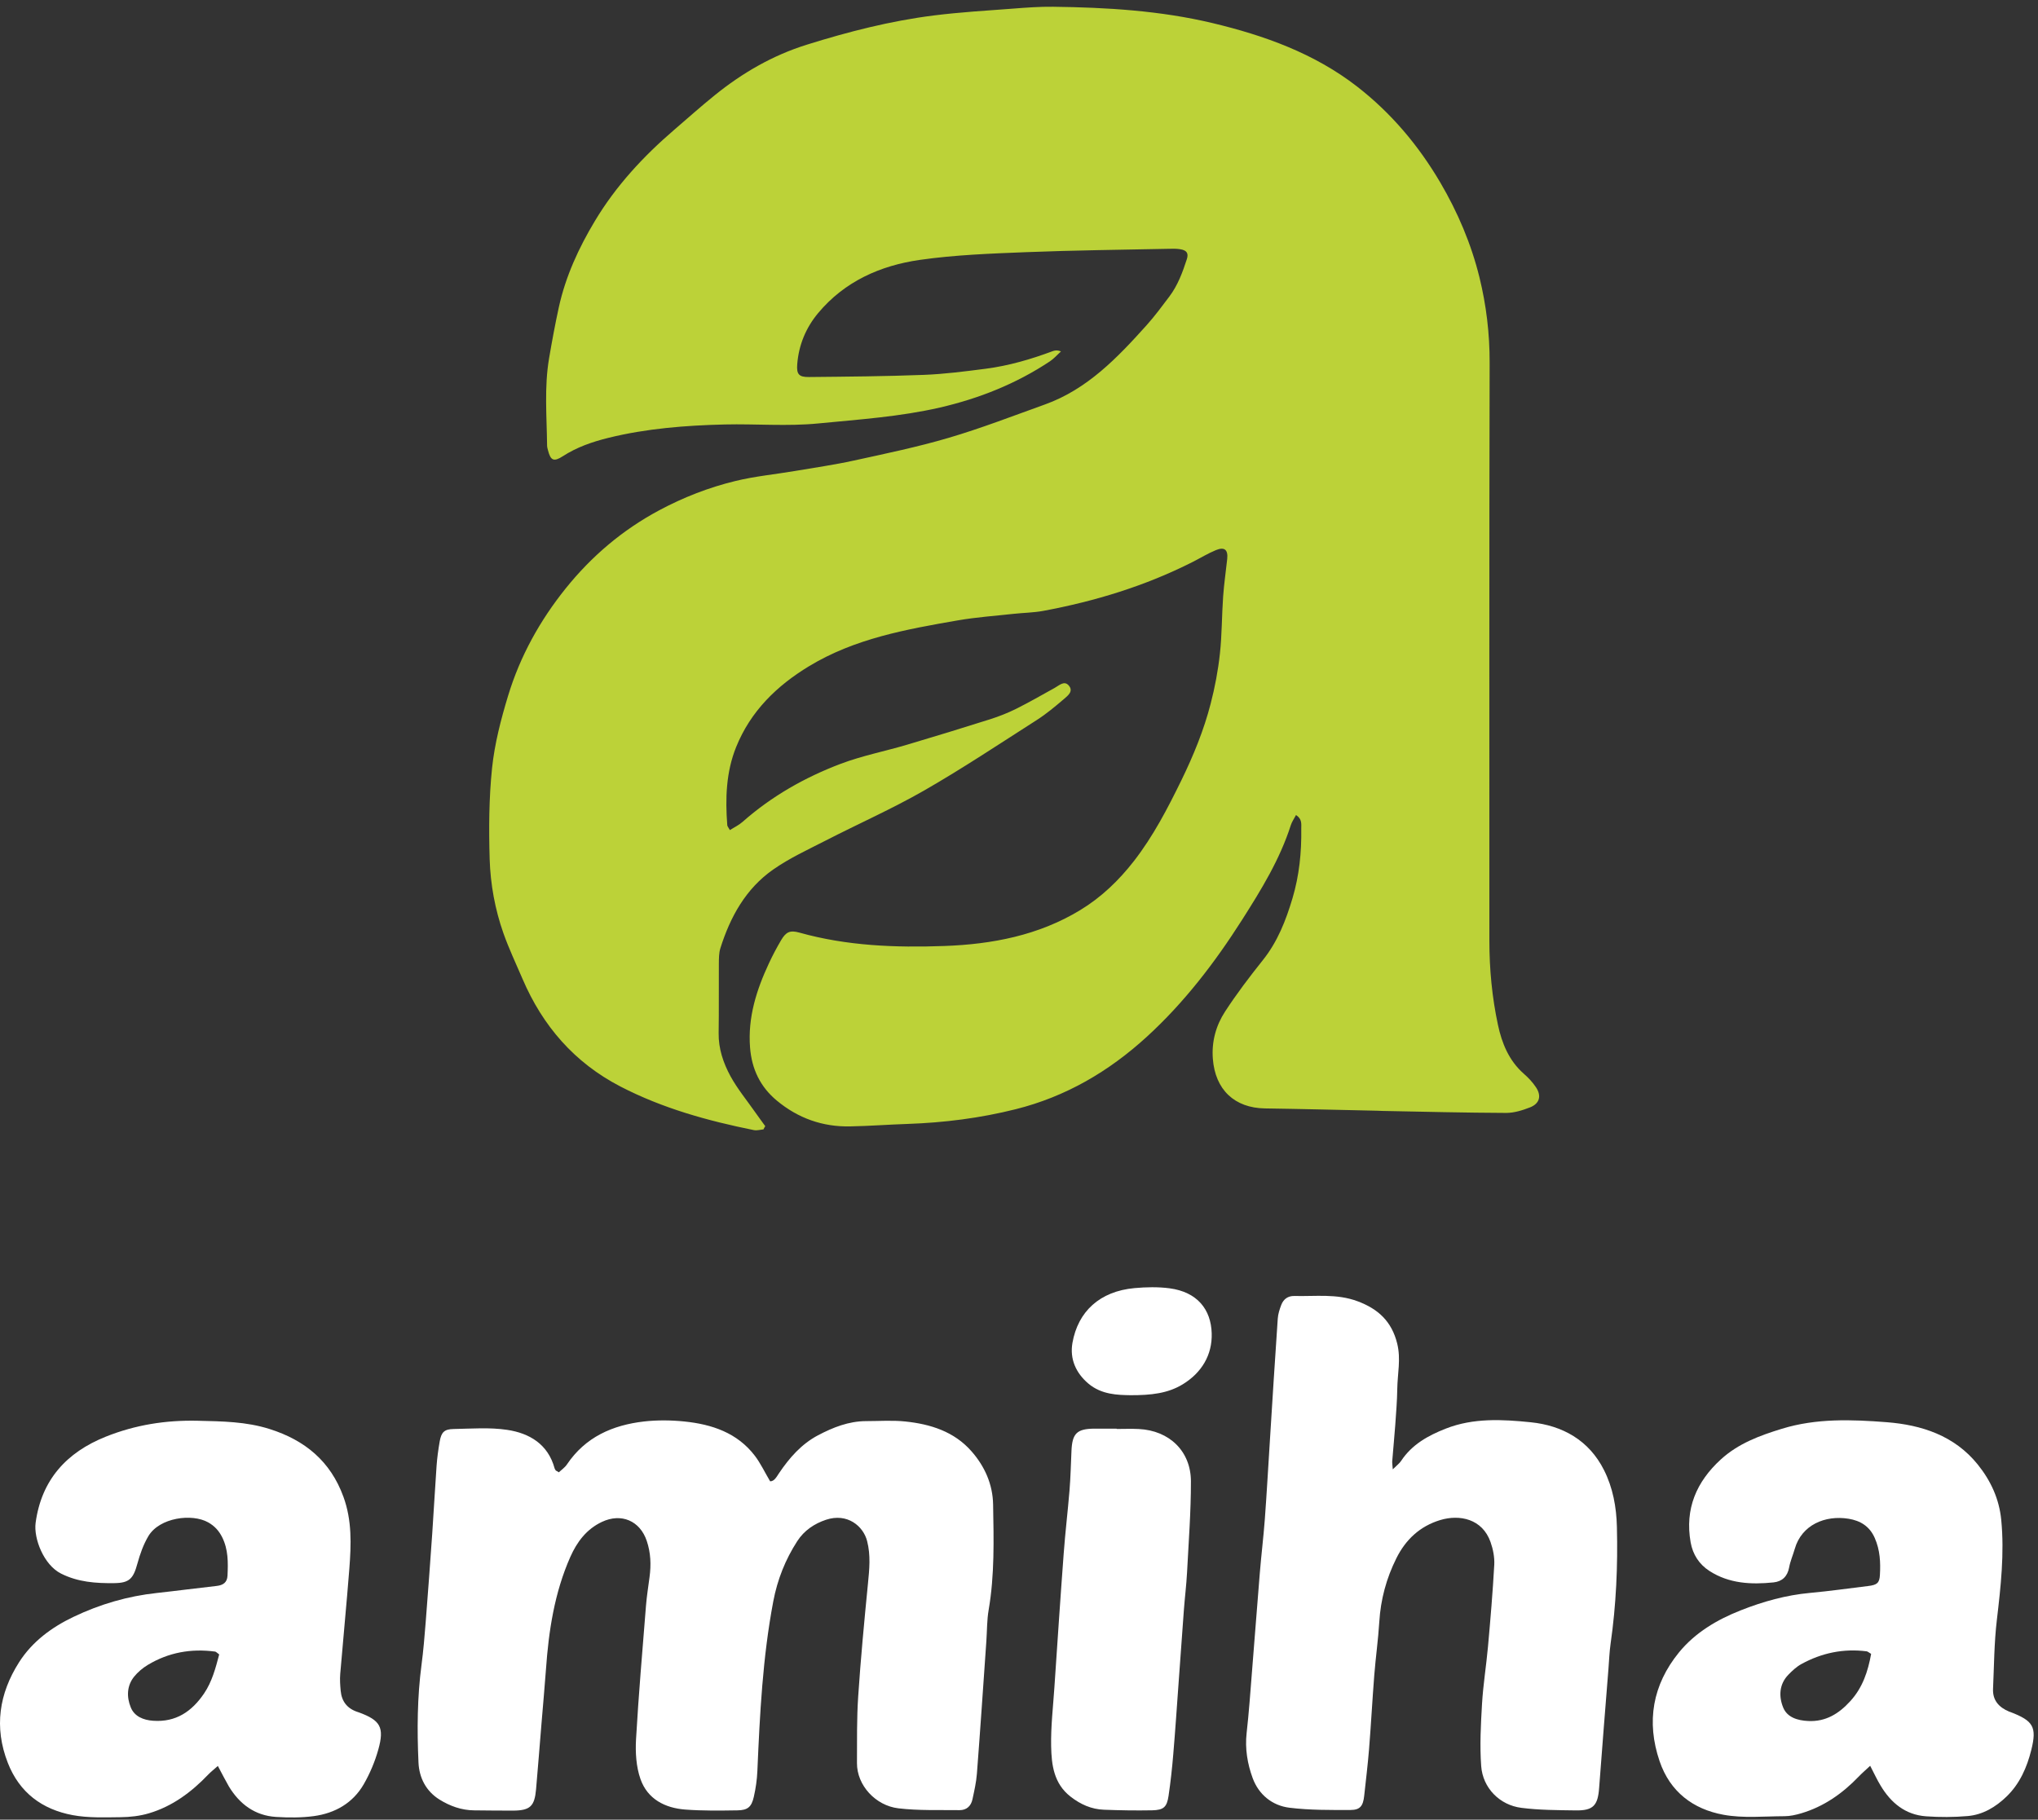
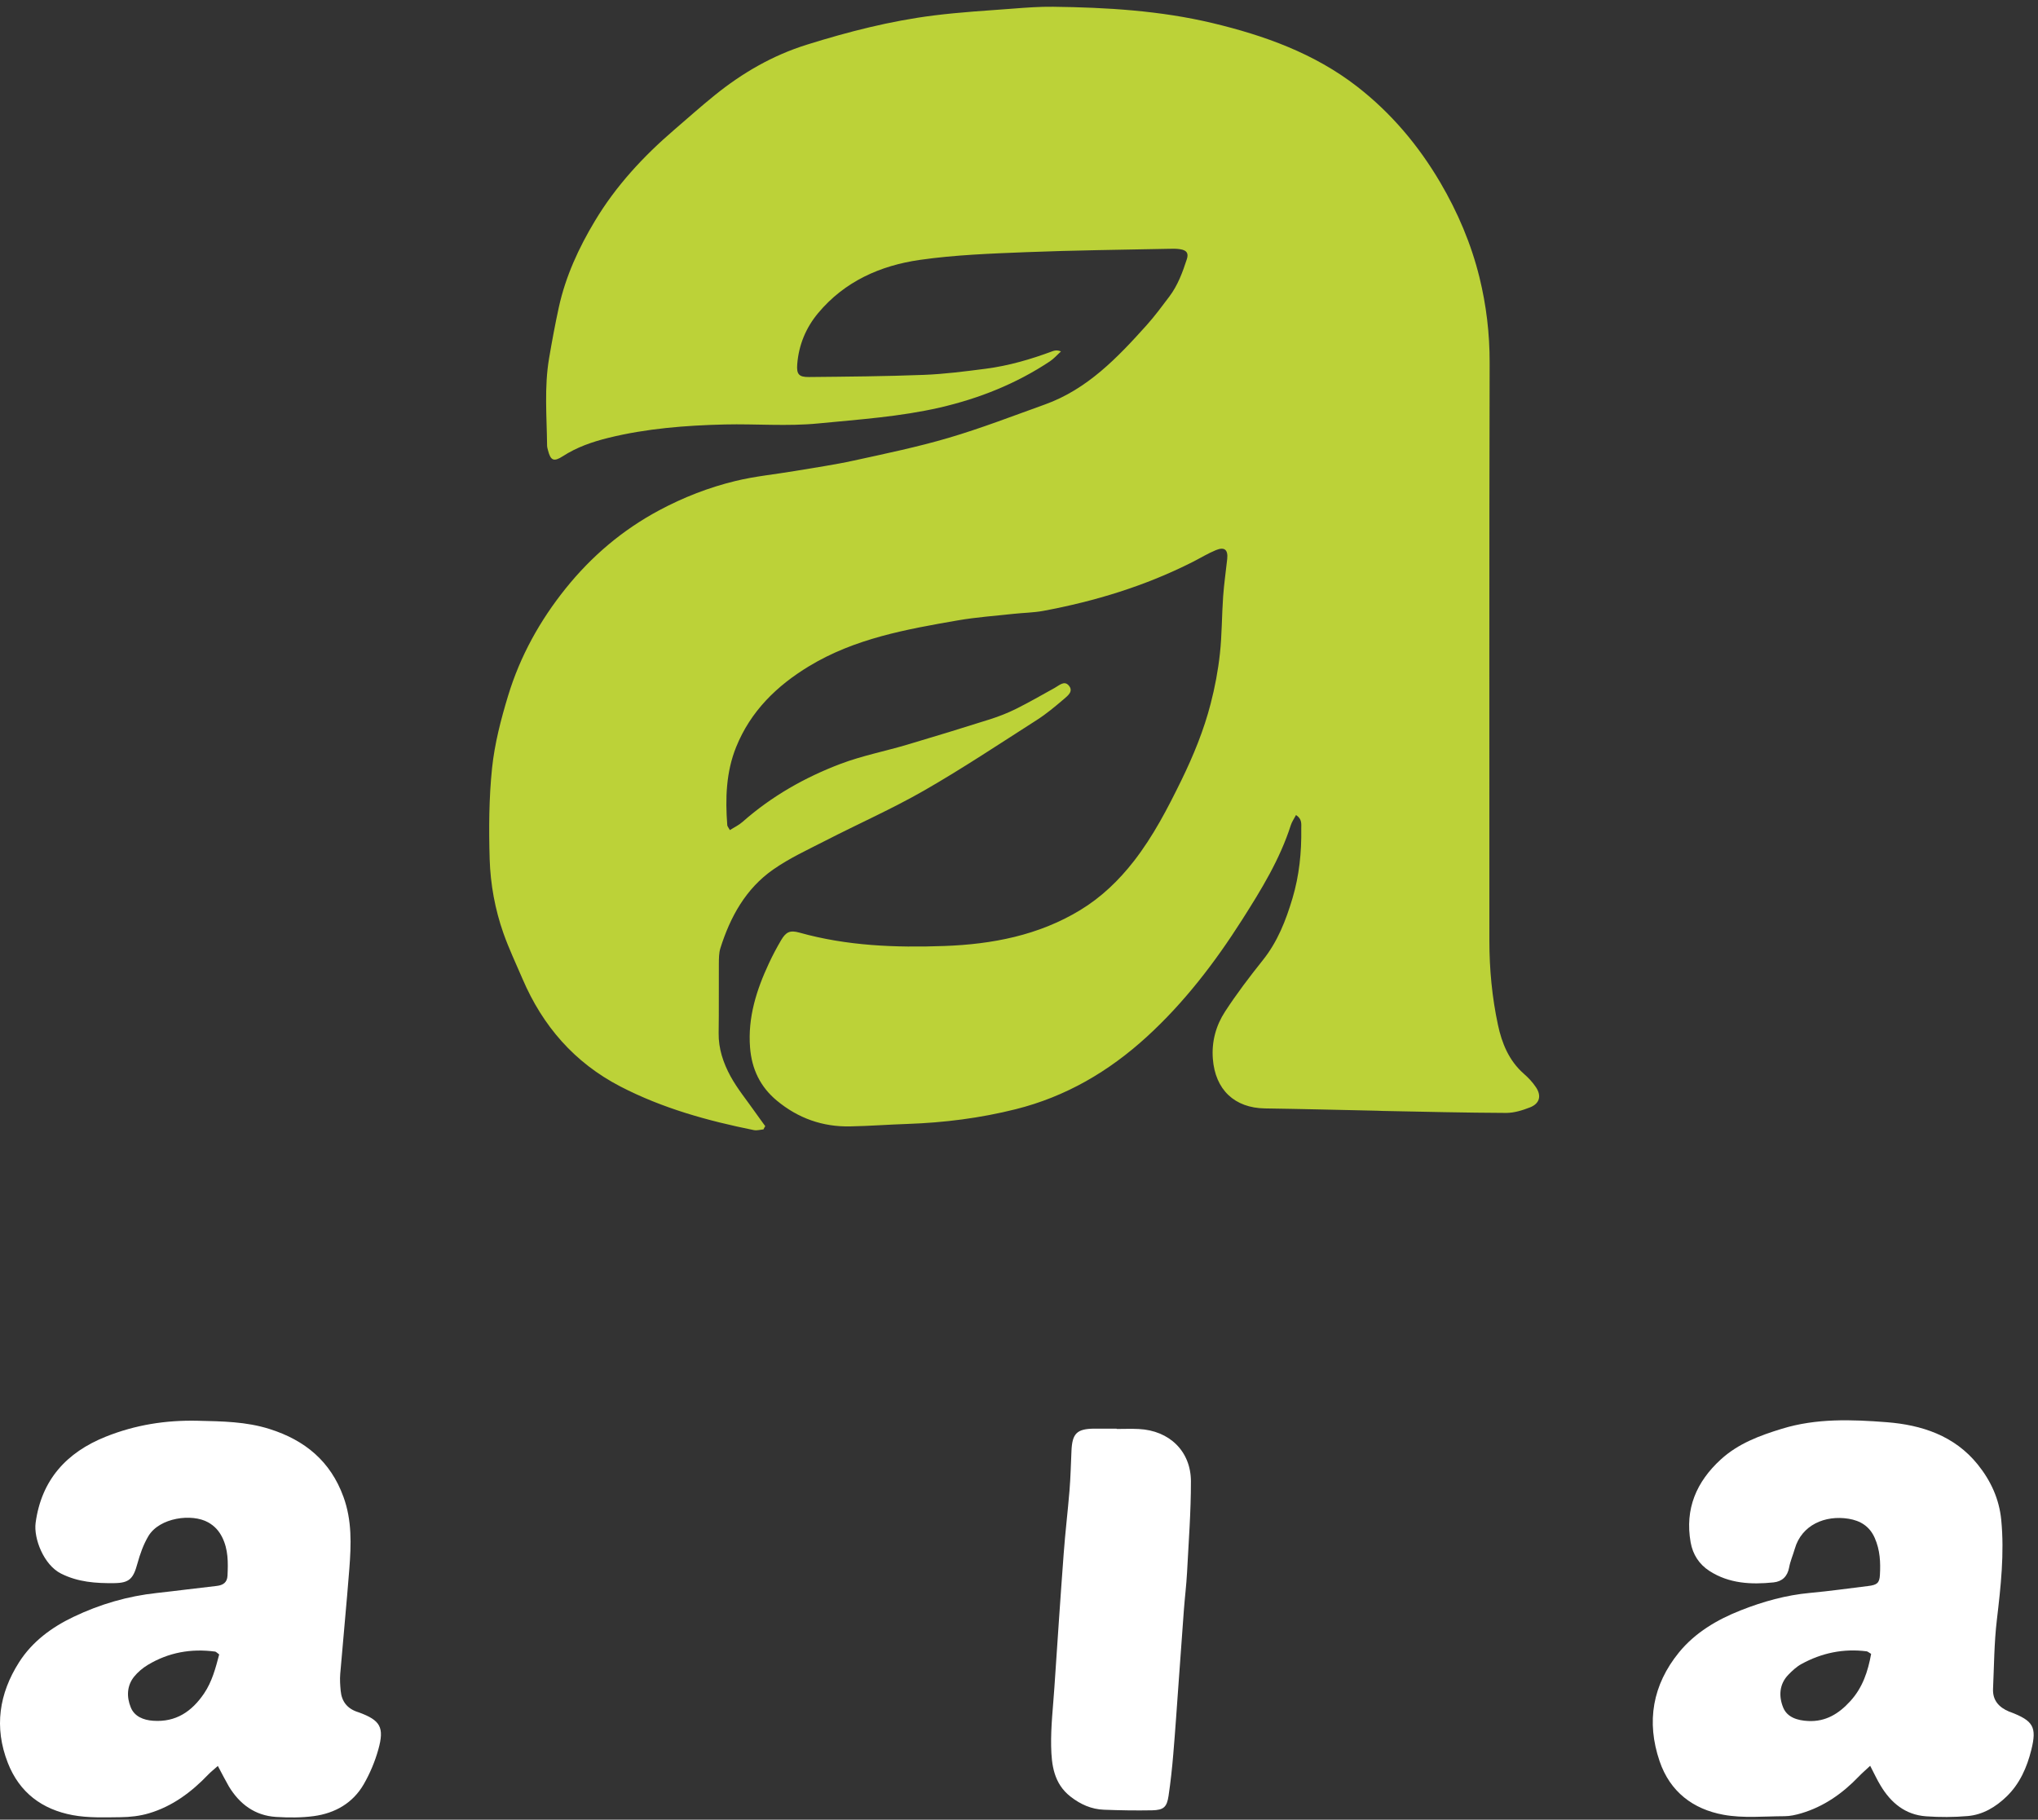
<svg xmlns="http://www.w3.org/2000/svg" width="187" height="167" viewBox="0 0 187 167" fill="none">
  <rect x="0" y="0" width="187" height="167" fill="#333333" stroke="none" />
  <g clip-path="url(#clip0_425_198)">
    <path d="M70.055 103.647C69.757 103.676 69.451 103.772 69.172 103.714C64.939 102.861 60.796 101.715 56.931 99.715C52.712 97.529 49.796 94.163 47.941 89.828C47.346 88.438 46.694 87.066 46.191 85.642C45.419 83.451 45.002 81.154 44.93 78.848C44.848 76.062 44.863 73.252 45.15 70.486C45.385 68.246 45.965 66.012 46.622 63.85C47.72 60.23 49.537 56.95 51.911 53.996C54.289 51.038 57.123 48.631 60.484 46.833C62.714 45.639 65.058 44.728 67.499 44.138C69.278 43.706 71.114 43.534 72.922 43.227C74.73 42.92 76.547 42.661 78.34 42.268C81.26 41.63 84.2 41.021 87.062 40.177C90.04 39.3 92.945 38.173 95.87 37.123C99.773 35.723 102.53 32.827 105.206 29.849C105.949 29.02 106.616 28.118 107.287 27.226C108.068 26.195 108.51 24.992 108.903 23.779C109.075 23.237 108.888 22.968 108.294 22.873C107.944 22.815 107.575 22.825 107.22 22.834C102.871 22.925 98.522 22.969 94.178 23.141C90.912 23.271 87.628 23.39 84.401 23.851C80.781 24.369 77.501 25.822 75.07 28.732C73.943 30.084 73.291 31.662 73.152 33.417C73.075 34.347 73.306 34.611 74.221 34.601C77.731 34.567 81.246 34.539 84.751 34.404C86.659 34.332 88.563 34.083 90.457 33.839C92.557 33.565 94.59 32.975 96.575 32.232C96.786 32.156 97.007 32.112 97.352 32.252C97.016 32.553 96.714 32.908 96.34 33.158C93.248 35.215 89.853 36.567 86.247 37.401C82.579 38.245 78.834 38.494 75.104 38.859C72.241 39.142 69.369 38.888 66.507 38.955C62.92 39.041 59.333 39.319 55.828 40.182C54.352 40.547 52.927 41.036 51.633 41.875C50.818 42.402 50.525 42.263 50.29 41.357C50.252 41.203 50.199 41.045 50.199 40.887C50.17 38.216 49.931 35.541 50.381 32.884C50.65 31.312 50.938 29.744 51.278 28.19C51.901 25.356 53.1 22.753 54.586 20.279C56.514 17.061 59.026 14.352 61.86 11.916C63.102 10.852 64.315 9.759 65.591 8.733C68.122 6.69 70.884 5.084 74.03 4.101C77.846 2.907 81.706 1.919 85.672 1.42C88.083 1.118 90.514 0.974 92.936 0.792C94.168 0.696 95.405 0.605 96.637 0.62C101.552 0.682 106.457 0.974 111.247 2.116C116.004 3.252 120.597 4.897 124.515 7.937C127.631 10.353 130.149 13.336 132.153 16.745C133.759 19.483 134.992 22.379 135.749 25.452C136.377 28.008 136.689 30.607 136.684 33.268C136.641 50.956 136.665 68.644 136.66 86.333C136.66 88.936 136.905 91.526 137.447 94.057C137.801 95.721 138.449 97.337 139.815 98.536C140.232 98.9 140.626 99.317 140.932 99.778C141.46 100.564 141.278 101.274 140.4 101.624C139.705 101.897 138.938 102.137 138.204 102.137C134.416 102.122 130.628 102.026 126.836 101.954C126.677 101.95 126.514 101.935 126.356 101.935C122.928 101.863 119.495 101.772 116.066 101.724C113.276 101.681 111.502 100.008 111.286 97.164C111.166 95.587 111.573 94.115 112.408 92.835C113.472 91.2 114.657 89.641 115.874 88.116C117.227 86.424 117.984 84.482 118.593 82.444C119.216 80.353 119.432 78.225 119.399 76.057C119.394 75.645 119.499 75.175 118.919 74.796C118.742 75.137 118.54 75.415 118.44 75.731C117.433 78.882 115.716 81.672 113.961 84.429C111.468 88.342 108.658 92.015 105.215 95.16C101.739 98.334 97.798 100.645 93.2 101.796C89.934 102.616 86.621 103.033 83.264 103.148C81.51 103.206 79.76 103.34 78.009 103.374C75.478 103.426 73.229 102.626 71.277 101.005C69.753 99.739 68.976 98.109 68.822 96.133C68.607 93.372 69.412 90.854 70.553 88.409C70.889 87.685 71.263 86.98 71.666 86.294C72.121 85.518 72.49 85.35 73.353 85.59C77.712 86.812 82.176 86.98 86.65 86.817C91.037 86.659 95.305 85.844 99.126 83.518C101.044 82.353 102.655 80.809 104.046 79.021C105.82 76.733 107.138 74.192 108.399 71.612C109.502 69.349 110.456 67.024 111.084 64.588C111.473 63.087 111.765 61.548 111.933 60.004C112.125 58.264 112.106 56.499 112.23 54.749C112.312 53.598 112.48 52.452 112.604 51.301C112.695 50.458 112.36 50.16 111.569 50.486C110.835 50.788 110.149 51.21 109.44 51.57C105.096 53.771 100.493 55.176 95.726 56.063C94.83 56.23 93.9 56.235 92.989 56.336C91.286 56.523 89.57 56.643 87.882 56.935C83.159 57.755 78.441 58.594 74.241 61.136C71.258 62.943 68.875 65.278 67.552 68.544C66.617 70.85 66.545 73.286 66.732 75.731C66.741 75.837 66.837 75.933 66.972 76.182C67.374 75.923 67.796 75.727 68.132 75.429C70.798 73.075 73.847 71.344 77.141 70.097C79.107 69.354 81.198 68.947 83.221 68.347C85.782 67.59 88.338 66.803 90.884 65.998C91.68 65.744 92.466 65.432 93.214 65.063C94.422 64.459 95.597 63.787 96.776 63.13C97.189 62.905 97.64 62.44 98.052 62.895C98.546 63.442 97.961 63.859 97.601 64.171C96.815 64.842 96.014 65.513 95.146 66.07C91.718 68.261 88.328 70.519 84.804 72.543C81.869 74.226 78.757 75.602 75.741 77.151C74.116 77.985 72.433 78.757 70.942 79.802C68.429 81.557 67.005 84.146 66.099 87.023C65.96 87.469 65.965 87.973 65.96 88.447C65.945 90.562 65.974 92.681 65.941 94.796C65.917 96.244 66.372 97.567 67.039 98.79C67.667 99.931 68.511 100.957 69.263 102.031C69.575 102.477 69.901 102.913 70.218 103.355C70.151 103.441 70.103 103.542 70.055 103.647Z" fill="#BCD238" />
-     <path d="M51.273 135.12C51.508 134.9 51.825 134.689 52.021 134.396C53.714 131.879 56.212 130.786 59.089 130.455C60.312 130.316 61.573 130.33 62.795 130.455C65.318 130.714 67.653 131.486 69.269 133.61C69.786 134.291 70.156 135.087 70.664 135.945C71.043 135.955 71.249 135.547 71.484 135.197C72.433 133.792 73.531 132.531 75.051 131.726C76.432 130.997 77.875 130.426 79.472 130.421C80.671 130.421 81.879 130.33 83.063 130.455C85.37 130.695 87.542 131.371 89.134 133.183C90.352 134.564 91.09 136.214 91.124 138.069C91.181 141.301 91.267 144.533 90.716 147.745C90.553 148.685 90.572 149.654 90.505 150.608C90.222 154.664 89.949 158.725 89.637 162.782C89.575 163.573 89.397 164.355 89.23 165.131C89.1 165.75 88.683 166.129 88.045 166.124C86.171 166.1 84.281 166.177 82.43 165.956C80.34 165.707 78.623 163.851 78.633 161.804C78.643 159.771 78.609 157.738 78.743 155.714C78.973 152.252 79.299 148.795 79.64 145.343C79.769 144.029 79.904 142.749 79.563 141.426C79.218 140.069 77.76 138.822 75.794 139.474C74.73 139.829 73.79 140.452 73.152 141.44C72.059 143.133 71.335 144.959 70.956 146.949C69.978 152.099 69.719 157.311 69.494 162.533C69.46 163.324 69.345 164.125 69.168 164.901C68.957 165.831 68.612 166.129 67.667 166.143C66.07 166.167 64.469 166.191 62.882 166.071C61.012 165.932 59.41 165.103 58.768 163.271C58.37 162.139 58.293 160.83 58.36 159.622C58.595 155.523 58.95 151.428 59.276 147.333C59.348 146.46 59.487 145.592 59.602 144.72C59.751 143.598 59.712 142.504 59.343 141.411C58.72 139.565 57.008 138.836 55.239 139.666C53.81 140.337 52.942 141.512 52.333 142.878C50.876 146.168 50.343 149.668 50.094 153.226C49.974 154.894 49.816 156.563 49.681 158.232C49.519 160.221 49.36 162.207 49.188 164.196C49.053 165.769 48.646 166.153 47.092 166.167C45.894 166.177 44.695 166.148 43.501 166.143C42.346 166.134 41.291 165.75 40.337 165.16C39.095 164.393 38.462 163.156 38.399 161.756C38.265 158.764 38.284 155.772 38.677 152.789C38.85 151.485 38.956 150.171 39.061 148.858C39.272 146.153 39.473 143.449 39.66 140.745C39.804 138.678 39.91 136.602 40.058 134.535C40.111 133.783 40.217 133.025 40.346 132.282C40.495 131.438 40.768 131.16 41.621 131.145C43.257 131.117 44.92 130.982 46.527 131.222C48.584 131.529 50.286 132.536 50.89 134.761C50.909 134.833 50.962 134.9 51.01 134.967C51.053 134.981 51.096 134.996 51.273 135.12Z" fill="white" />
-     <path d="M127.796 134.847C128.17 134.478 128.41 134.305 128.563 134.07C129.556 132.569 131.023 131.754 132.653 131.112C135.204 130.11 137.861 130.263 140.459 130.527C143.351 130.824 145.791 132.157 147.177 134.914C147.997 136.544 148.318 138.314 148.361 140.116C148.453 143.708 148.294 147.294 147.781 150.857C147.676 151.605 147.647 152.367 147.589 153.12C147.302 156.774 147 160.432 146.731 164.086C146.616 165.683 146.199 166.167 144.612 166.148C142.938 166.124 141.255 166.124 139.601 165.913C137.607 165.663 136.058 164.096 135.909 162.082C135.77 160.183 135.876 158.26 135.986 156.357C136.091 154.606 136.374 152.871 136.532 151.125C136.758 148.622 136.969 146.12 137.108 143.617C137.146 142.926 137.002 142.183 136.767 141.521C136.019 139.392 133.934 138.961 132.145 139.503C130.285 140.068 128.976 141.296 128.122 143.017C127.206 144.854 126.684 146.791 126.559 148.853C126.458 150.483 126.228 152.104 126.099 153.734C125.921 155.997 125.802 158.27 125.619 160.533C125.504 161.962 125.327 163.391 125.173 164.815C125.073 165.731 124.809 166.105 123.927 166.109C122.057 166.114 120.172 166.129 118.322 165.903C116.73 165.707 115.497 164.695 114.941 163.185C114.462 161.885 114.227 160.485 114.385 159.061C114.49 158.112 114.582 157.157 114.658 156.203C114.975 152.271 115.272 148.335 115.593 144.403C115.728 142.734 115.934 141.071 116.058 139.402C116.236 137.019 116.365 134.626 116.519 132.238C116.754 128.498 116.984 124.758 117.243 121.018C117.271 120.592 117.411 120.16 117.564 119.757C117.765 119.23 118.173 118.923 118.767 118.937C120.709 118.985 122.661 118.707 124.569 119.422C126.463 120.127 127.705 121.277 128.204 123.31C128.554 124.73 128.228 126.087 128.209 127.468C128.194 128.585 128.098 129.697 128.022 130.81C127.945 131.879 127.835 132.953 127.753 134.022C127.724 134.204 127.763 134.387 127.796 134.847Z" fill="white" />
    <path d="M171.602 162.053C171.166 162.461 170.84 162.739 170.547 163.046C169.056 164.599 167.344 165.803 165.264 166.417C164.77 166.561 164.247 166.68 163.739 166.68C161.869 166.685 159.951 166.882 158.134 166.546C155.362 166.038 153.243 164.451 152.284 161.646C151.037 157.997 151.641 154.621 154.053 151.653C155.54 149.831 157.549 148.642 159.73 147.784C161.773 146.978 163.878 146.389 166.083 146.187C167.867 146.024 169.646 145.77 171.425 145.554C172.221 145.458 172.456 145.281 172.494 144.543C172.561 143.387 172.509 142.251 172.019 141.143C171.545 140.064 170.696 139.561 169.632 139.383C167.464 139.028 165.311 139.949 164.683 142.14C164.52 142.711 164.271 143.267 164.166 143.847C164.012 144.682 163.518 145.142 162.732 145.223C160.68 145.434 158.651 145.334 156.853 144.173C155.918 143.569 155.329 142.677 155.127 141.546C154.585 138.472 155.659 135.984 157.899 133.936C159.5 132.474 161.466 131.745 163.504 131.122C166.673 130.148 169.929 130.273 173.132 130.522C176.306 130.772 179.327 131.74 181.47 134.401C182.669 135.893 183.441 137.561 183.628 139.494C183.925 142.572 183.585 145.612 183.225 148.666C182.976 150.761 182.971 152.881 182.875 154.991C182.827 156.055 183.426 156.693 184.352 157.081C184.39 157.096 184.429 157.105 184.467 157.119C186.562 157.925 186.912 158.476 186.385 160.601C185.987 162.197 185.33 163.703 184.112 164.878C183.115 165.841 181.94 166.546 180.55 166.666C179.284 166.776 177.999 166.781 176.733 166.69C174.829 166.556 173.501 165.453 172.552 163.861C172.235 163.343 171.986 162.797 171.602 162.053ZM171.689 151.783C171.478 151.663 171.382 151.562 171.276 151.548C169.152 151.279 167.153 151.692 165.287 152.718C164.842 152.962 164.453 153.327 164.094 153.696C163.24 154.578 163.207 155.695 163.619 156.707C163.988 157.613 164.933 157.896 165.911 157.944C167.527 158.021 168.725 157.273 169.766 156.132C170.917 154.88 171.401 153.375 171.689 151.783Z" fill="white" />
    <path d="M19.989 162.068C19.624 162.394 19.351 162.605 19.111 162.854C17.572 164.465 15.822 165.774 13.669 166.412C12.839 166.661 11.943 166.762 11.075 166.771C9.603 166.786 8.097 166.848 6.659 166.58C3.873 166.057 1.787 164.523 0.718 161.785C-0.562 158.515 -0.078 155.417 1.754 152.545C2.952 150.665 4.736 149.342 6.75 148.383C9.176 147.223 11.727 146.479 14.407 146.192C16.229 145.995 18.047 145.751 19.869 145.549C20.468 145.482 20.847 145.238 20.876 144.595C20.933 143.392 20.948 142.207 20.387 141.08C20.089 140.481 19.682 140.04 19.102 139.714C17.615 138.875 14.637 139.268 13.616 140.975C13.156 141.747 12.844 142.639 12.604 143.511C12.23 144.873 11.88 145.276 10.48 145.29C8.807 145.31 7.167 145.204 5.599 144.413C4.007 143.612 3.077 141.186 3.269 139.752C3.806 135.806 6.107 133.289 9.713 131.846C12.413 130.767 15.208 130.321 18.128 130.388C20.367 130.441 22.583 130.46 24.75 131.15C27.982 132.176 30.322 134.099 31.511 137.364C32.307 139.541 32.225 141.757 32.053 143.981C31.803 147.199 31.487 150.411 31.218 153.629C31.175 154.142 31.213 154.669 31.261 155.182C31.352 156.151 31.866 156.803 32.8 157.11C32.839 157.124 32.877 157.134 32.916 157.148C34.901 157.877 35.289 158.51 34.709 160.576C34.402 161.674 33.942 162.763 33.371 163.755C32.369 165.482 30.739 166.407 28.797 166.671C27.66 166.824 26.486 166.819 25.335 166.747C23.398 166.628 21.988 165.577 21 163.947C20.684 163.401 20.401 162.835 19.989 162.068ZM20.113 151.835C19.921 151.701 19.835 151.586 19.734 151.572C17.538 151.279 15.467 151.648 13.563 152.794C13.094 153.077 12.648 153.451 12.307 153.873C11.621 154.727 11.617 155.758 12 156.697C12.336 157.527 13.156 157.858 14.043 157.92C16.134 158.073 17.605 157.071 18.727 155.412C19.447 154.348 19.773 153.125 20.113 151.835Z" fill="white" />
    <path d="M102.452 131.141C103.133 131.141 103.809 131.112 104.485 131.146C107.304 131.28 109.27 133.193 109.275 135.945C109.28 138.731 109.064 141.522 108.92 144.307C108.858 145.463 108.714 146.614 108.628 147.765C108.46 149.989 108.307 152.219 108.144 154.444C107.985 156.63 107.841 158.822 107.654 161.008C107.549 162.279 107.41 163.549 107.223 164.81C107.07 165.846 106.772 166.115 105.722 166.139C104.245 166.167 102.769 166.143 101.292 166.086C100.146 166.043 99.144 165.597 98.228 164.882C96.689 163.684 96.482 161.962 96.449 160.25C96.415 158.462 96.626 156.669 96.746 154.88C97.024 150.781 97.293 146.686 97.6 142.591C97.743 140.644 97.978 138.702 98.137 136.756C98.233 135.562 98.261 134.368 98.314 133.169C98.381 131.548 98.808 131.126 100.419 131.112C101.1 131.107 101.776 131.112 102.457 131.112C102.452 131.117 102.452 131.126 102.452 131.141Z" fill="white" />
-     <path d="M103.73 128.043C102.56 128.024 101.069 128 99.856 126.969C98.72 126.001 98.149 124.72 98.403 123.248C98.912 120.352 100.916 118.506 104.1 118.214C105.164 118.118 106.267 118.094 107.322 118.233C109.849 118.573 111.119 120.16 111.182 122.371C111.239 124.337 110.271 125.972 108.535 127.036C107.159 127.88 105.62 128.048 103.73 128.043Z" fill="white" />
  </g>
  <defs>
    <clipPath id="clip0_425_198">
      <rect width="187" height="166.382" fill="white" transform="translate(0 0.618)" />
    </clipPath>
  </defs>
</svg>